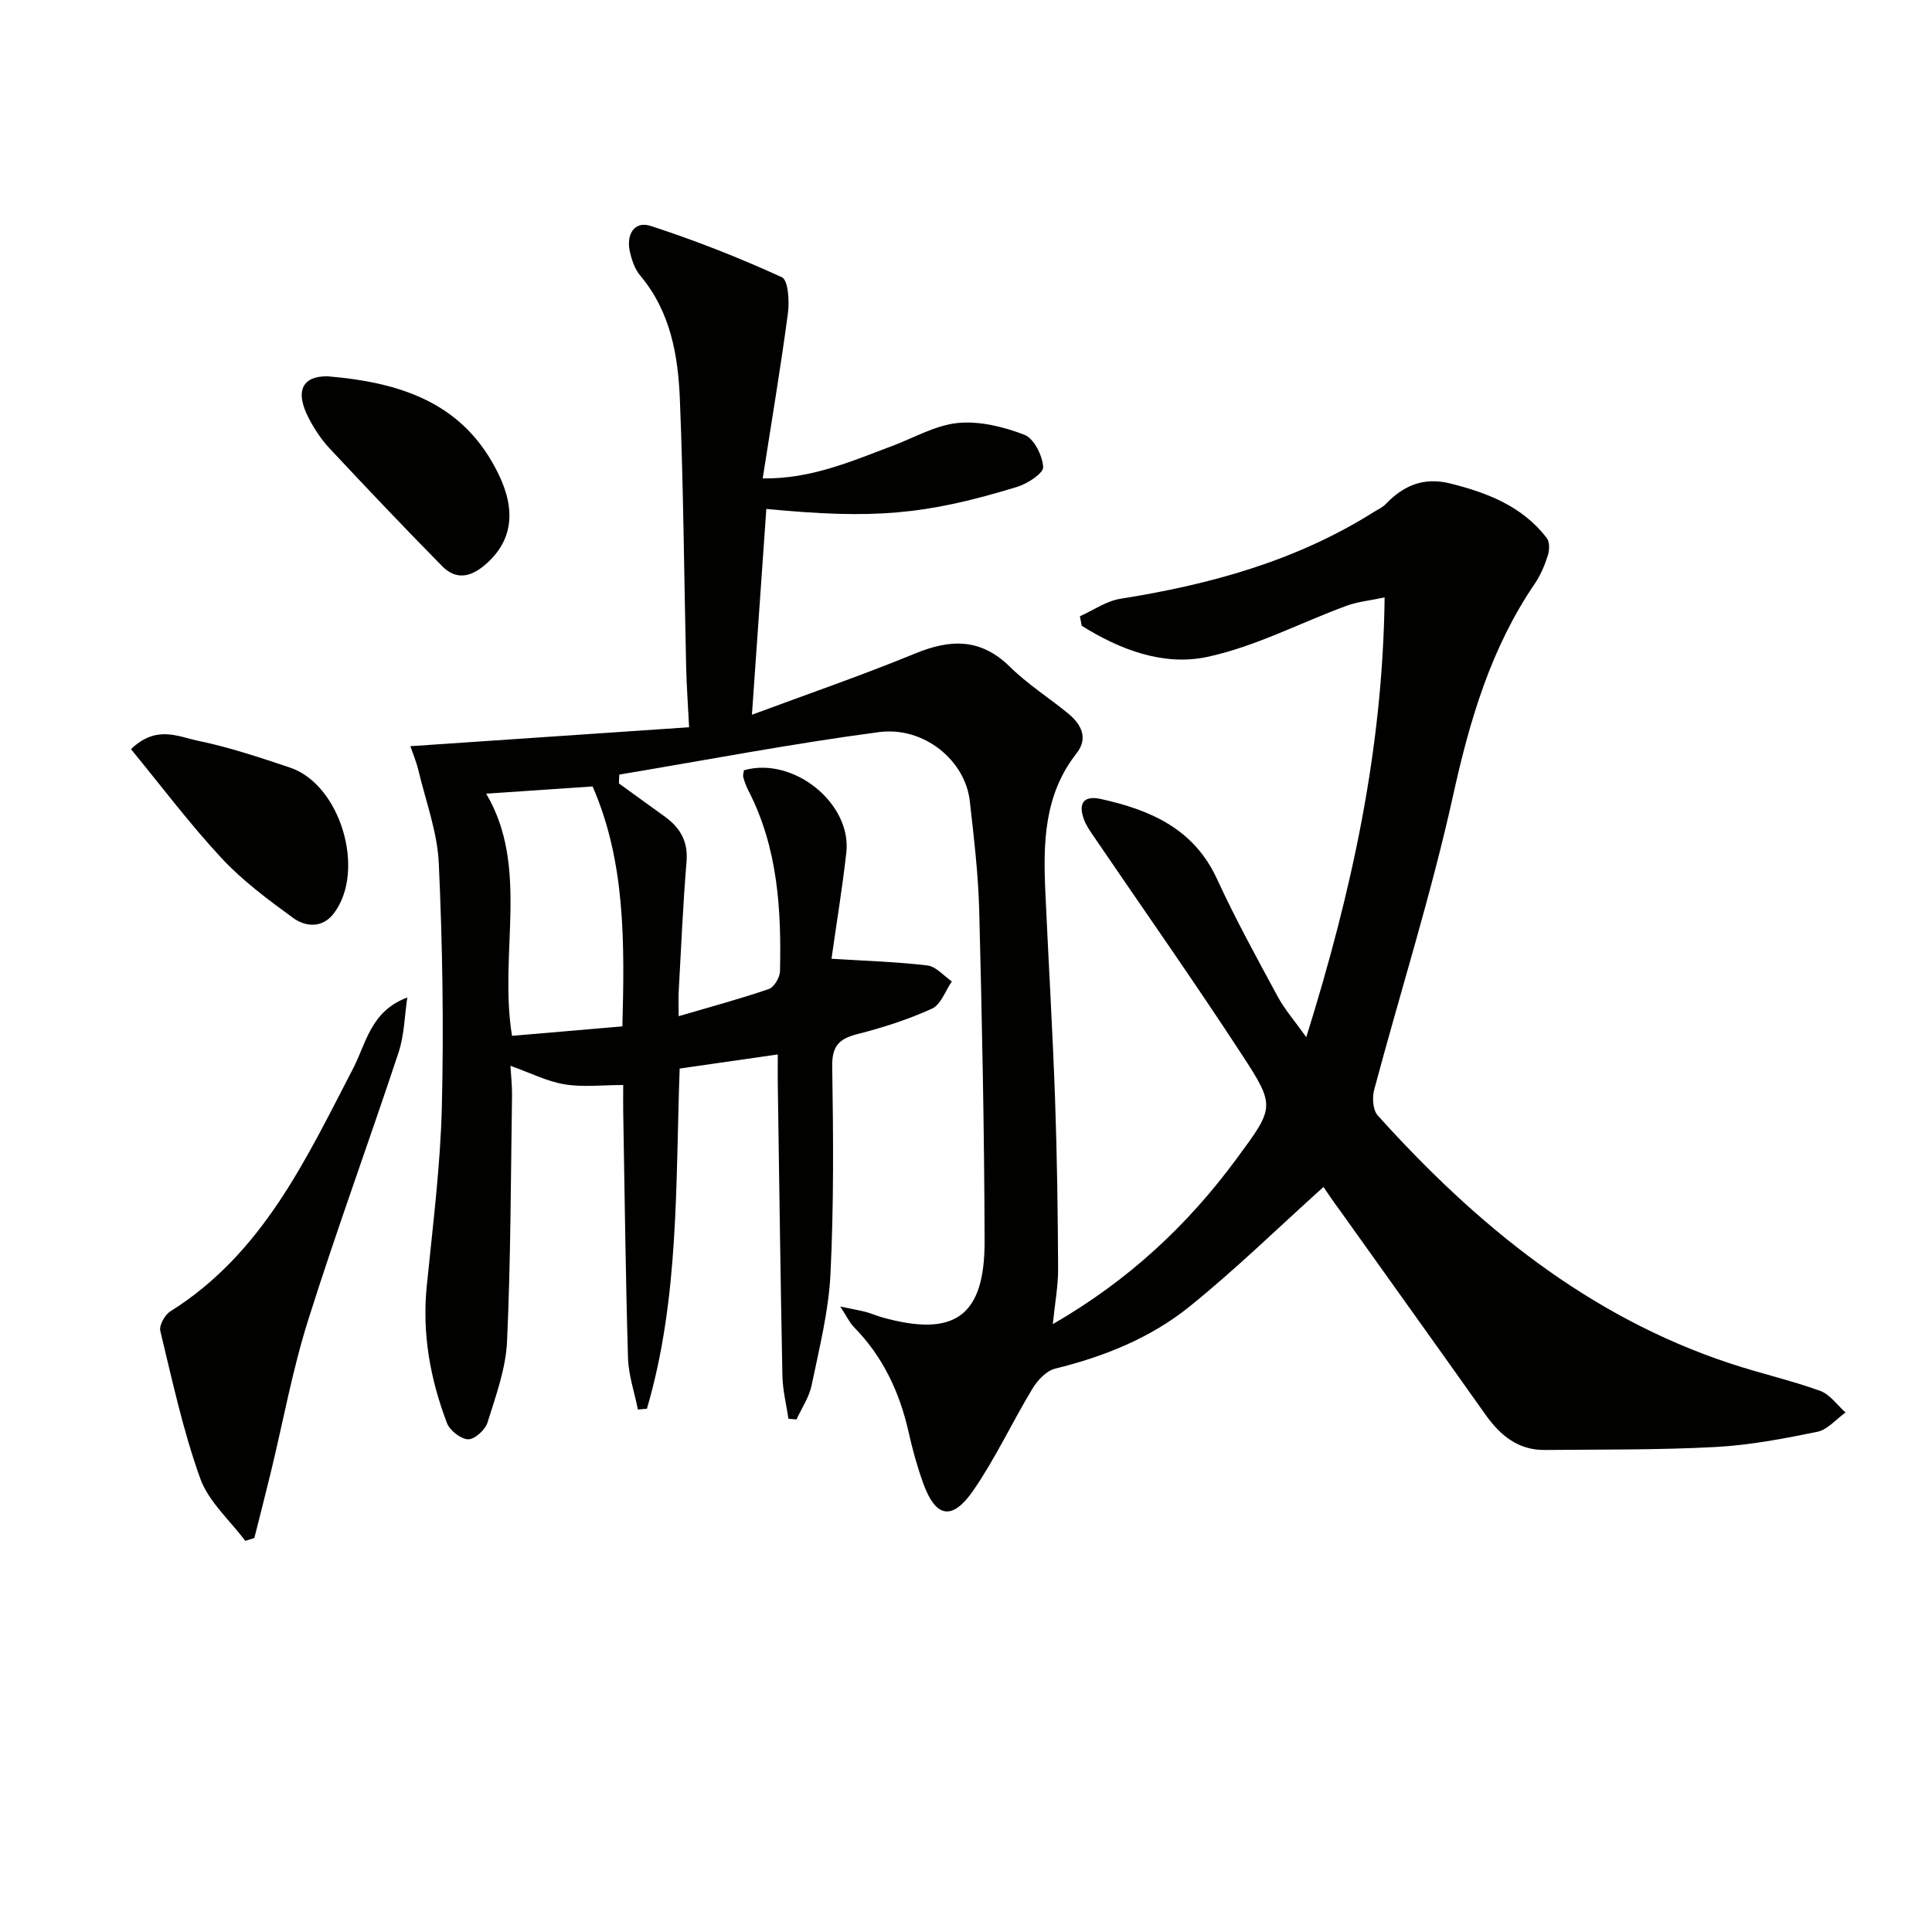
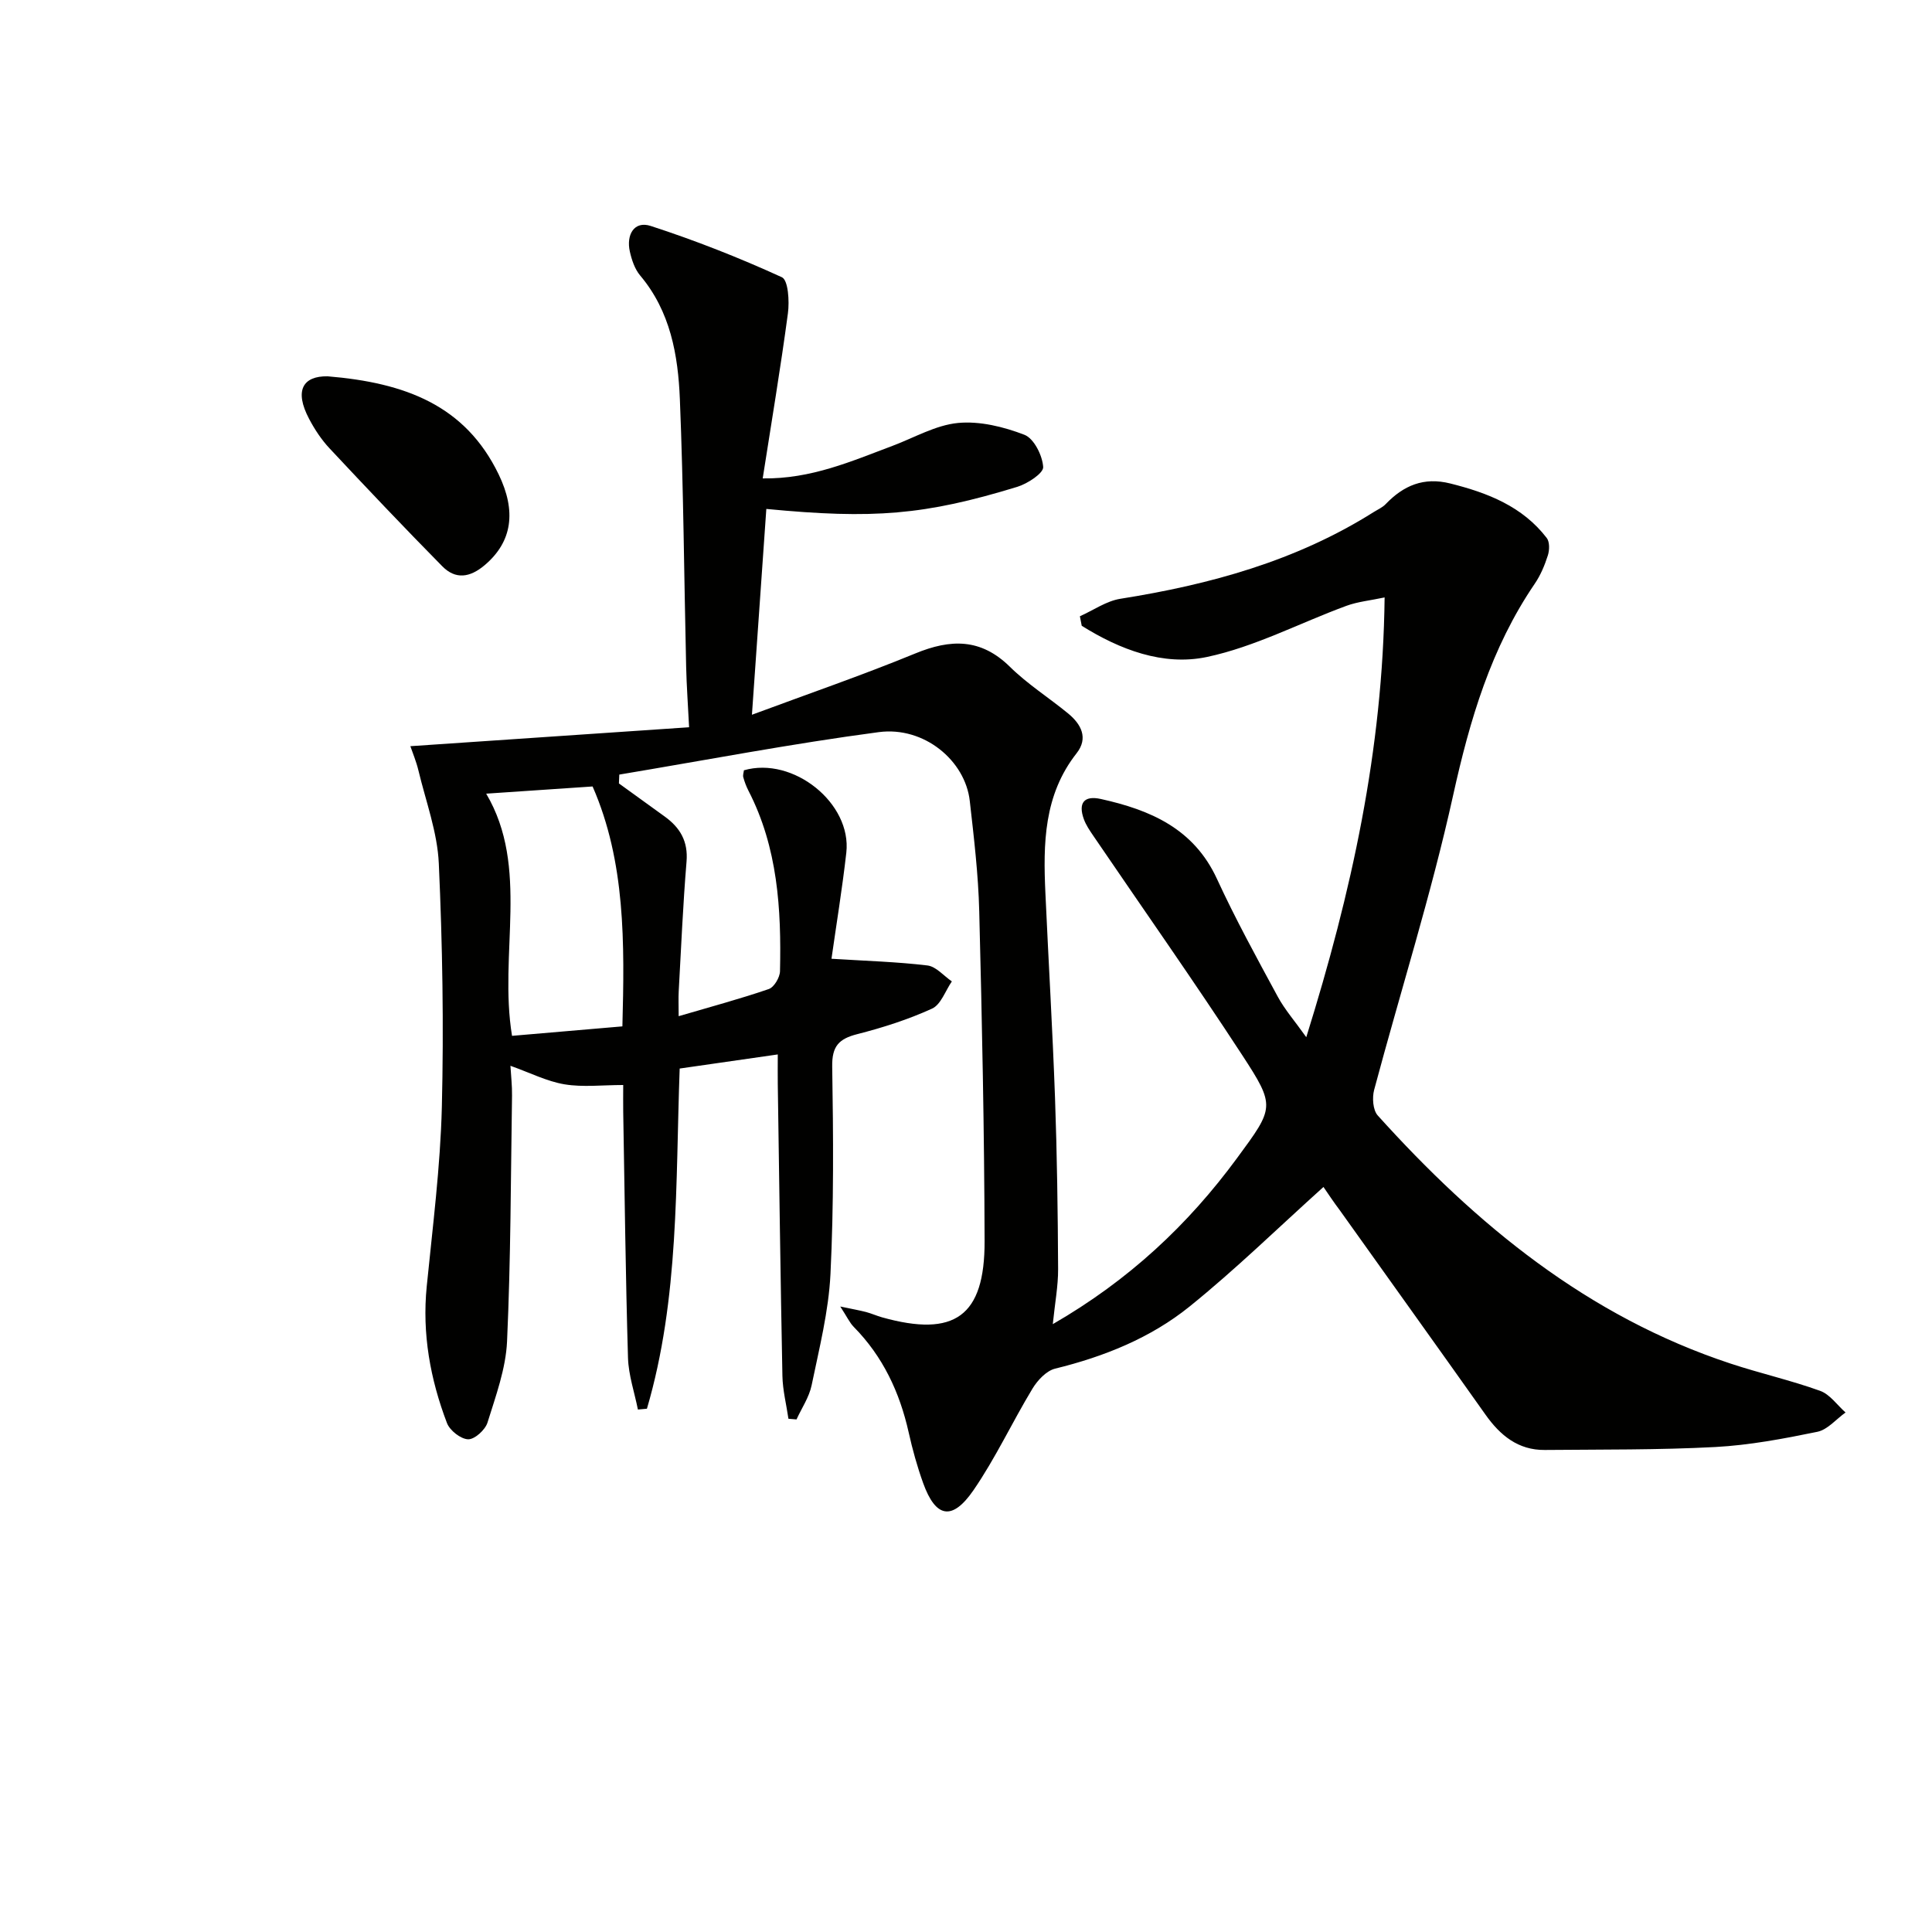
<svg xmlns="http://www.w3.org/2000/svg" enable-background="new 0 0 400 400" viewBox="0 0 400 400">
  <path d="m274.01 245.75c-9.41 8.47-18.2 17.07-27.72 24.75-8.07 6.51-17.68 10.37-27.83 12.86-1.81.44-3.64 2.4-4.69 4.13-4.2 6.94-7.64 14.38-12.22 21.04-4.42 6.42-7.83 5.71-10.42-1.47-1.23-3.42-2.21-6.95-3-10.5-1.86-8.3-5.33-15.71-11.36-21.83-.86-.87-1.39-2.07-2.8-4.23 2.62.55 3.99.79 5.34 1.14 1.12.3 2.19.78 3.31 1.1 15.01 4.2 21.27-.19 21.23-15.77-.06-22.77-.53-45.54-1.11-68.31-.19-7.63-1.1-15.25-1.96-22.84-.94-8.35-9.46-15.48-18.84-14.24-17.98 2.38-35.82 5.8-53.72 8.79-.03.61-.05 1.22-.08 1.83 3.16 2.29 6.32 4.58 9.49 6.86 3.18 2.3 4.86 5.13 4.51 9.33-.74 8.93-1.12 17.9-1.62 26.85-.08 1.45-.01 2.9-.01 5.15 6.71-1.97 12.75-3.59 18.66-5.62 1.1-.38 2.29-2.4 2.32-3.69.29-12.87-.46-25.61-6.54-37.39-.45-.88-.8-1.82-1.06-2.77-.12-.44.08-.97.13-1.44 10.17-2.94 22.36 6.8 21.2 17.06-.85 7.51-2.08 14.98-3.07 21.96 7.17.45 13.55.63 19.87 1.39 1.79.22 3.37 2.15 5.05 3.3-1.34 1.94-2.26 4.79-4.09 5.63-4.95 2.26-10.21 3.94-15.5 5.29-3.81.97-5.25 2.5-5.18 6.71.23 14.32.34 28.67-.36 42.97-.38 7.72-2.33 15.39-3.9 23.01-.51 2.47-2.06 4.73-3.13 7.08-.56-.05-1.11-.09-1.67-.14-.43-2.95-1.19-5.9-1.25-8.87-.4-20.14-.66-40.28-.96-60.43-.03-1.8 0-3.61 0-6.13-6.96 1-13.43 1.93-20.31 2.92-.87 23.78-.06 47.54-6.78 70.43-.62.06-1.25.11-1.87.17-.71-3.57-1.94-7.12-2.05-10.7-.5-16.97-.69-33.94-.99-50.92-.03-1.81 0-3.62 0-5.57-4.34 0-8.33.49-12.14-.14-3.66-.61-7.13-2.39-11.21-3.84.12 2.09.36 4.12.33 6.15-.26 16.97-.26 33.96-1.03 50.91-.26 5.67-2.34 11.31-4.05 16.81-.47 1.51-2.66 3.5-4.01 3.46-1.53-.05-3.79-1.82-4.38-3.36-3.46-9.09-5.17-18.48-4.19-28.3 1.23-12.37 2.82-24.74 3.13-37.14.41-16.8.13-33.63-.63-50.42-.29-6.47-2.69-12.86-4.22-19.26-.45-1.87-1.21-3.67-1.67-5.02 19.31-1.31 38.25-2.6 57.71-3.92-.23-4.65-.52-8.57-.61-12.5-.43-18.47-.55-36.95-1.3-55.41-.37-9.14-1.95-18.18-8.22-25.62-1.12-1.33-1.75-3.23-2.14-4.97-.77-3.44.88-6.41 4.32-5.29 9.24 3 18.33 6.58 27.16 10.62 1.32.6 1.58 4.98 1.25 7.46-1.51 11.29-3.4 22.52-5.22 34.19 10.03.14 18.39-3.56 26.87-6.74 4.5-1.69 8.93-4.29 13.56-4.74 4.51-.43 9.46.79 13.76 2.45 1.97.76 3.73 4.29 3.88 6.67.08 1.28-3.23 3.45-5.35 4.1-19.17 5.87-29.8 6.71-51.97 4.58-.97 13.85-1.93 27.69-2.98 42.61 11.54-4.29 22.8-8.16 33.8-12.68 7.33-3.02 13.58-3.18 19.61 2.75 3.65 3.6 8.08 6.4 12.06 9.67 2.7 2.22 4.22 5.09 1.75 8.23-6.82 8.67-6.93 18.74-6.46 28.97.64 14.12 1.48 28.24 1.99 42.37.42 11.81.58 23.63.64 35.44.02 3.52-.66 7.05-1.1 11.42 15.75-9.09 28-20.57 38.15-34.38 7.69-10.46 8.01-10.68 1.04-21.36-9.99-15.31-20.52-30.26-30.81-45.38-.74-1.09-1.51-2.21-1.95-3.43-1.19-3.28-.03-4.96 3.51-4.18 10.21 2.26 19.23 6.1 24.04 16.53 3.82 8.29 8.22 16.32 12.57 24.35 1.46 2.71 3.55 5.09 5.93 8.44 9.38-30.03 15.85-59.47 16.22-91.05-3 .64-5.57.88-7.91 1.74-9.64 3.54-18.95 8.49-28.88 10.59-9.04 1.91-18.03-1.52-25.92-6.46-.13-.66-.25-1.31-.38-1.97 2.79-1.24 5.47-3.16 8.39-3.62 18.54-2.94 36.36-7.82 52.42-17.94.84-.53 1.82-.95 2.49-1.65 3.71-3.87 7.89-5.66 13.39-4.28 7.75 1.94 14.94 4.74 19.97 11.29.62.81.58 2.52.22 3.62-.65 2.04-1.51 4.09-2.71 5.85-9.07 13.31-13.45 28.2-16.9 43.82-4.53 20.53-10.92 40.64-16.35 60.97-.43 1.62-.26 4.19.75 5.3 20.42 22.66 43.52 41.62 73.03 51.36 6.14 2.03 12.49 3.46 18.56 5.65 2.03.73 3.52 2.94 5.26 4.48-1.94 1.38-3.71 3.56-5.84 4-6.97 1.43-14.04 2.77-21.13 3.15-11.74.62-23.53.5-35.3.61-5.51.05-9.23-3.01-12.28-7.32-10-14.12-20.09-28.18-30.13-42.27-1.3-1.72-2.49-3.52-3.41-4.86zm-173.35-81.43c9.05 15.3 2.55 33.12 5.35 50.14 7.74-.66 15.23-1.31 22.85-1.96.45-17.2.66-34.07-6.17-49.67-7.14.49-14.63.99-22.03 1.49z" fill="#010100" />
-   <path d="m84.33 206.52c-.57 3.79-.62 7.76-1.8 11.34-6.14 18.56-12.89 36.92-18.76 55.55-3.22 10.22-5.14 20.85-7.67 31.29-1.11 4.59-2.29 9.16-3.44 13.73-.63.2-1.25.39-1.88.59-3.19-4.27-7.59-8.11-9.32-12.91-3.56-9.9-5.79-20.29-8.27-30.55-.28-1.15.93-3.34 2.08-4.06 19.06-11.94 28.03-31.38 37.83-50.27 2.74-5.28 3.64-11.88 11.23-14.71z" fill="#010100" />
  <path d="m67.83 77.91c16.05 1.33 28.49 5.99 35.41 20.3 3.68 7.6 2.86 13.92-2.88 18.79-3.07 2.6-6.04 3.03-8.79.24-7.9-8.01-15.64-16.18-23.33-24.4-1.68-1.79-3.09-3.93-4.24-6.11-3.13-5.92-1.26-8.9 3.83-8.82z" fill="#010100" />
-   <path d="m27.12 155.11c5.23-5.07 9.8-2.58 13.88-1.74 6.45 1.33 12.76 3.45 19.02 5.54 10.46 3.49 15.81 21.32 9.1 30.19-2.37 3.12-5.83 2.84-8.47.92-5.19-3.78-10.43-7.68-14.78-12.35-6.61-7.11-12.47-14.92-18.75-22.56z" fill="#010100" />
</svg>